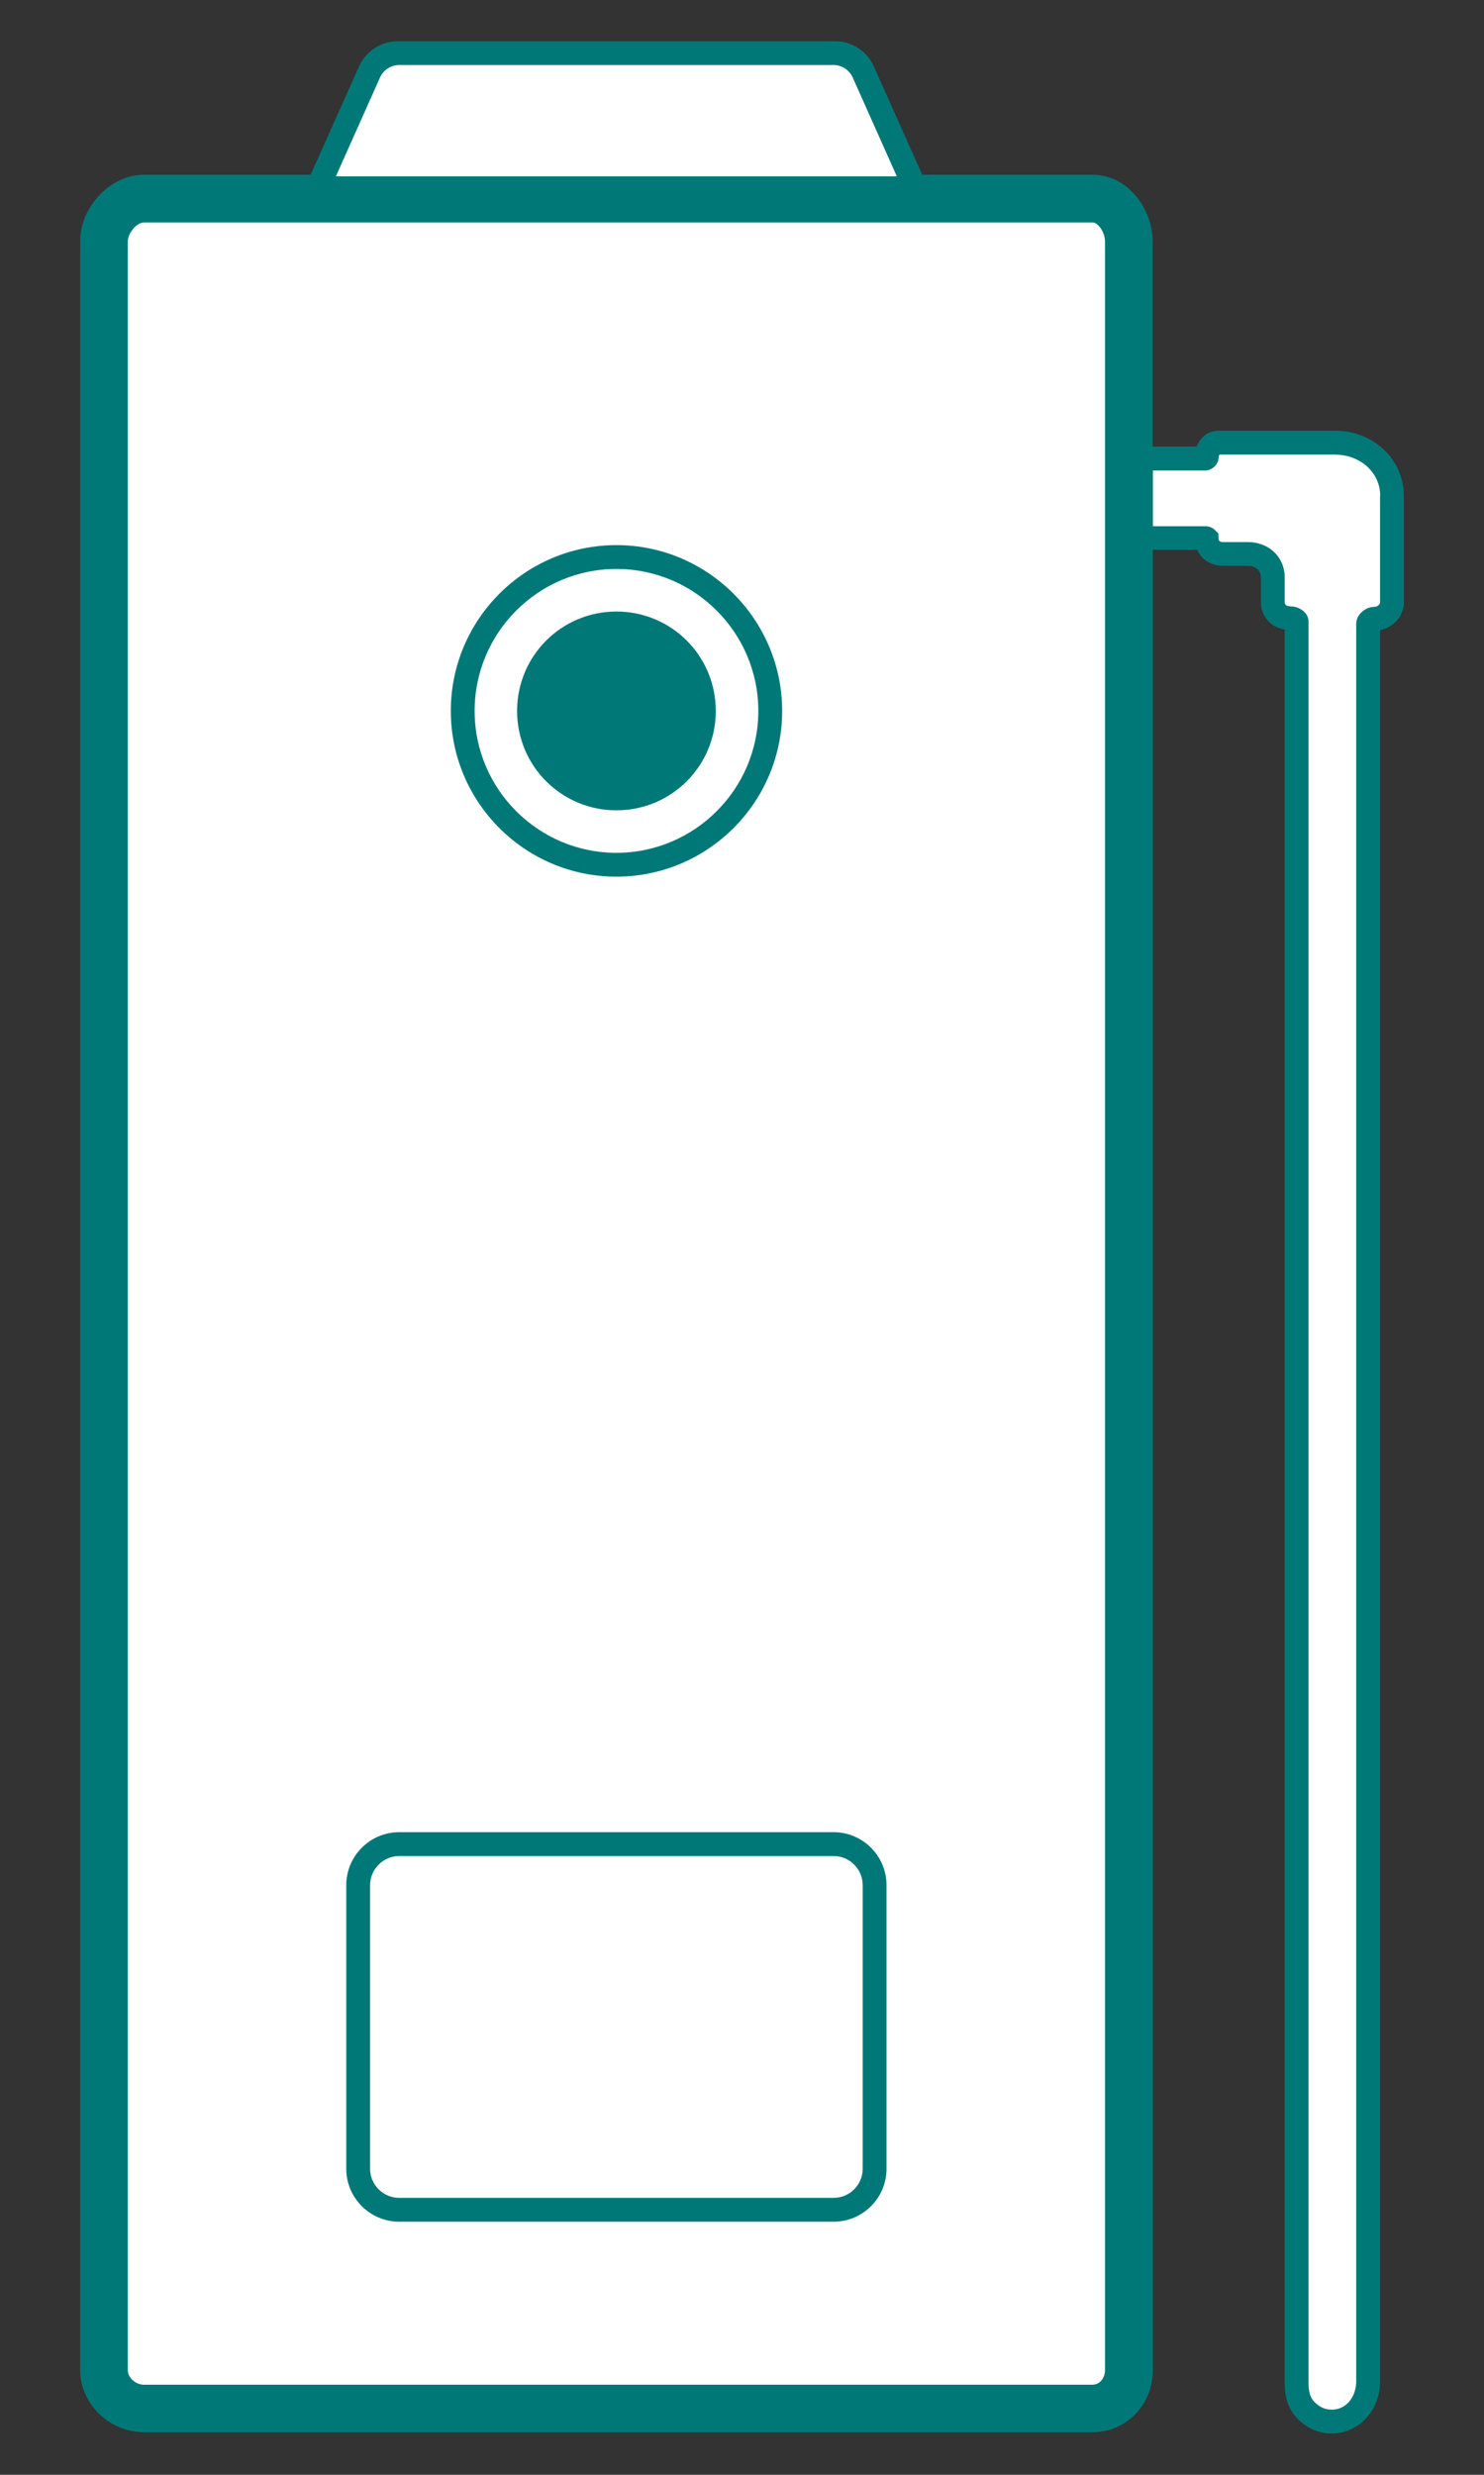
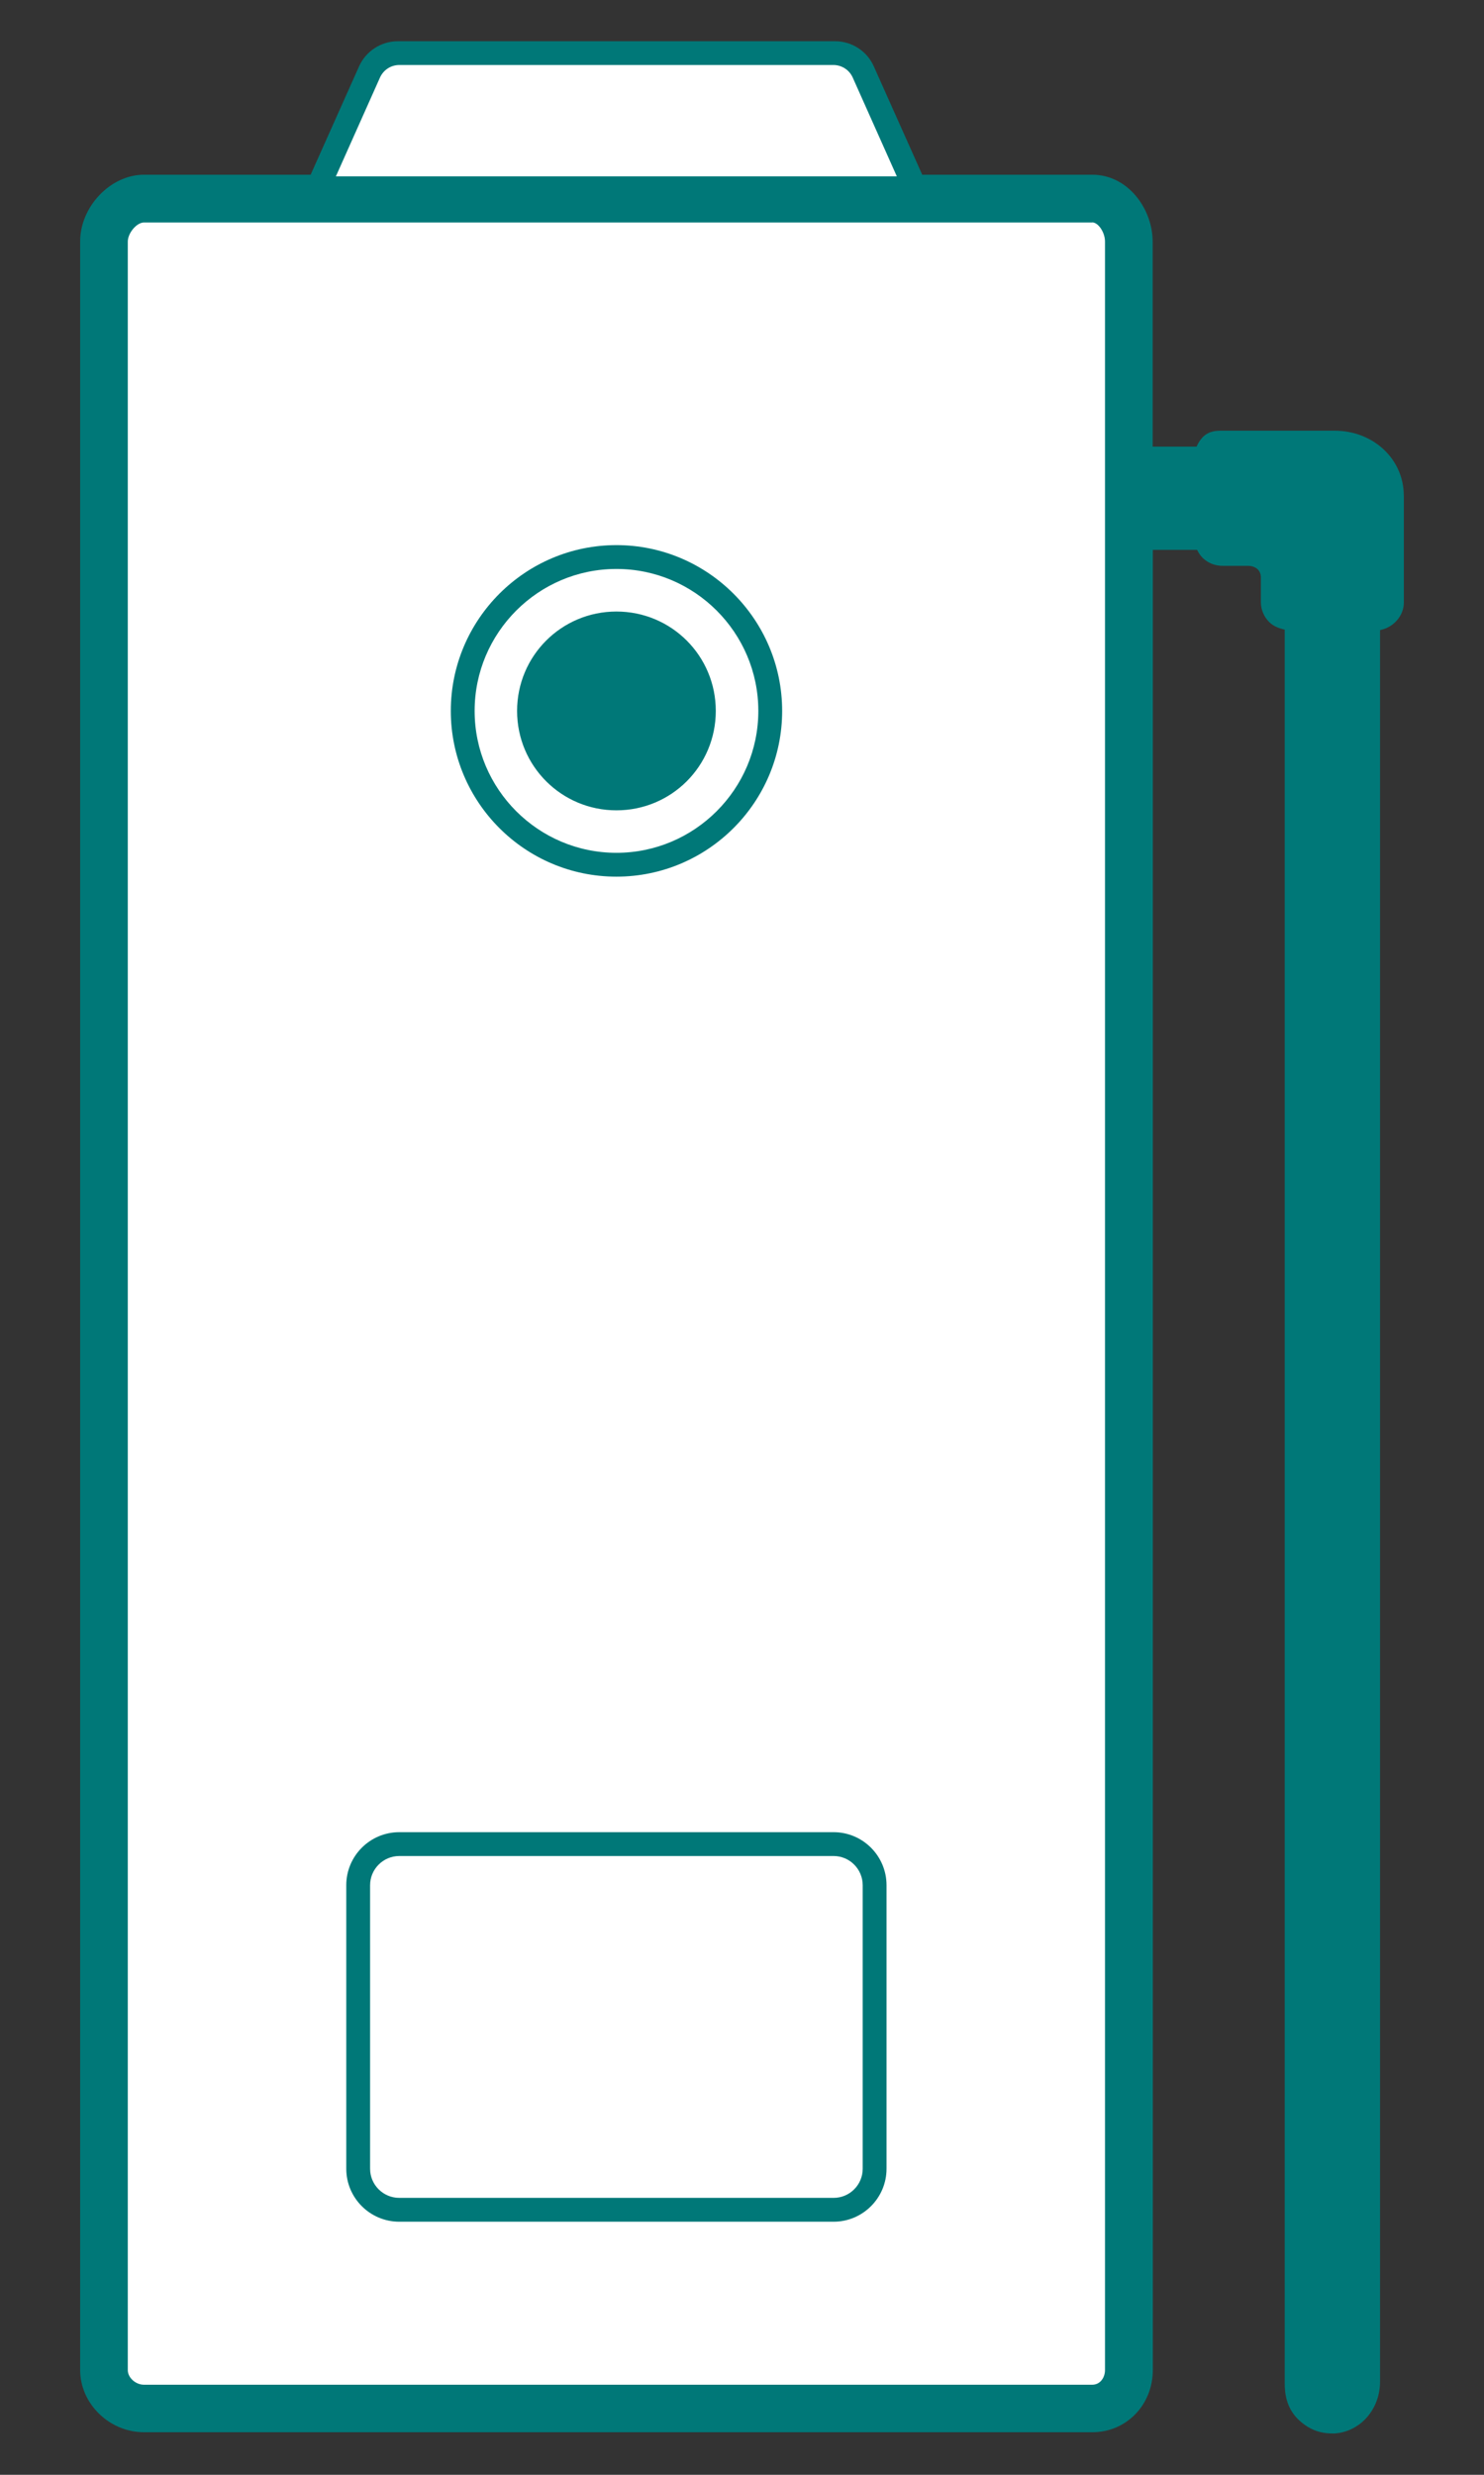
<svg xmlns="http://www.w3.org/2000/svg" id="Layer_1" data-name="Layer 1" viewBox="0 0 180 300">
  <rect x="0" y="0" width="180" height="300" fill="#333333" stroke="none" />
  <defs>
    <style>
      .cls-1 {
        fill: #007878;
      }

      .cls-2 {
        fill: #fff;
      }
    </style>
  </defs>
  <path class="cls-1" d="m170.28,60.09v12.93c0,1.64-1.27,3.05-2.89,3.36v212.32c0,3.34-2.35,6.04-5.47,6.29h-.31c-1.65,0-2.99-.57-4.22-1.78-1.4-1.43-1.56-3.15-1.56-4.33V76.32c-.67-.13-1.39-.42-1.88-.91-.65-.65-1.01-1.52-1.01-2.39v-2.99c0-1.06-.83-1.44-1.6-1.44h-3.05c-1.4,0-2.57-.78-3.08-1.93h-5.38v220.63c0,4.24-3.22,7.55-7.33,7.55H17.46c-4.19,0-7.74-3.46-7.74-7.55V29.28c0-4.24,3.69-8.1,7.74-8.1h20.22l5.87-13.13c.83-1.85,2.67-3.05,4.7-3.05h53.05c2.02,0,3.87,1.19,4.69,3.05l5.87,13.13h20.62c4.38,0,7.33,4.19,7.33,8.1v24.86h5.33c.22-.53.52-.9.66-1.05l.07-.08c.78-.81,1.73-.8,2.32-.8h13.7c4.7,0,8.38,3.46,8.38,7.87Z" />
-   <path class="cls-2" d="m167.39,60.09v12.93c0,.27-.34.54-.68.54-1.04,0-2.21.89-2.21,2.07v213.07c0,1.58-.96,3.26-2.76,3.4-.94.04-1.59-.23-2.31-.93-.5-.51-.71-1.19-.71-2.28V75.38c0-1.21-1.23-1.87-2.13-1.87-.22,0-.53-.1-.6-.14-.08-.08-.16-.22-.16-.34v-2.99c0-2.51-1.89-4.33-4.49-4.33h-3.05c-.18,0-.48-.08-.48-.37l-.03-.67-.42-.42c-.44-.45-1-.46-1.21-.46h-6.31v-6.75h6.28c.93,0,1.7-.75,1.7-1.67,0-.05,0-.12.1-.26h14c3.08,0,5.49,2.19,5.49,4.98Z" />
  <path class="cls-2" d="m74.77,68.97c-9.48,0-17.2,7.72-17.2,17.21s7.72,17.2,17.2,17.2,17.21-7.72,17.21-17.2-7.72-17.21-17.21-17.21Zm0,29.26c-6.67,0-12.05-5.38-12.05-12.05s5.38-12.05,12.05-12.05,12.05,5.37,12.05,12.05-5.38,12.05-12.05,12.05Zm57.71-71.26H17.46c-.88,0-1.96,1.28-1.96,2.32v258.02c0,.92.95,1.77,1.96,1.77h115.02c1.01,0,1.55-.92,1.55-1.77V29.28c0-1.1-.81-2.32-1.55-2.32Zm-57.71,39.11c11.08,0,20.1,9.02,20.1,20.1s-9.02,20.09-20.1,20.09-20.09-9.01-20.09-20.09,9.01-20.1,20.09-20.1Zm32.76,196.82c0,3.54-2.88,6.42-6.42,6.42h-52.68c-3.55,0-6.43-2.88-6.43-6.42v-34.37c0-3.55,2.88-6.43,6.43-6.43h52.68c3.54,0,6.42,2.88,6.42,6.43v34.37Zm-6.42-37.91h-52.68c-1.95,0-3.54,1.59-3.54,3.54v34.37c0,1.95,1.59,3.53,3.54,3.53h52.68c1.95,0,3.53-1.58,3.53-3.53v-34.37c0-1.95-1.58-3.54-3.53-3.54ZM40.76,21.38h68.02l-5.35-11.98c-.41-.92-1.33-1.52-2.34-1.52h-52.66c-1.01,0-1.92.59-2.34,1.52l-5.35,11.98Z" />
</svg>